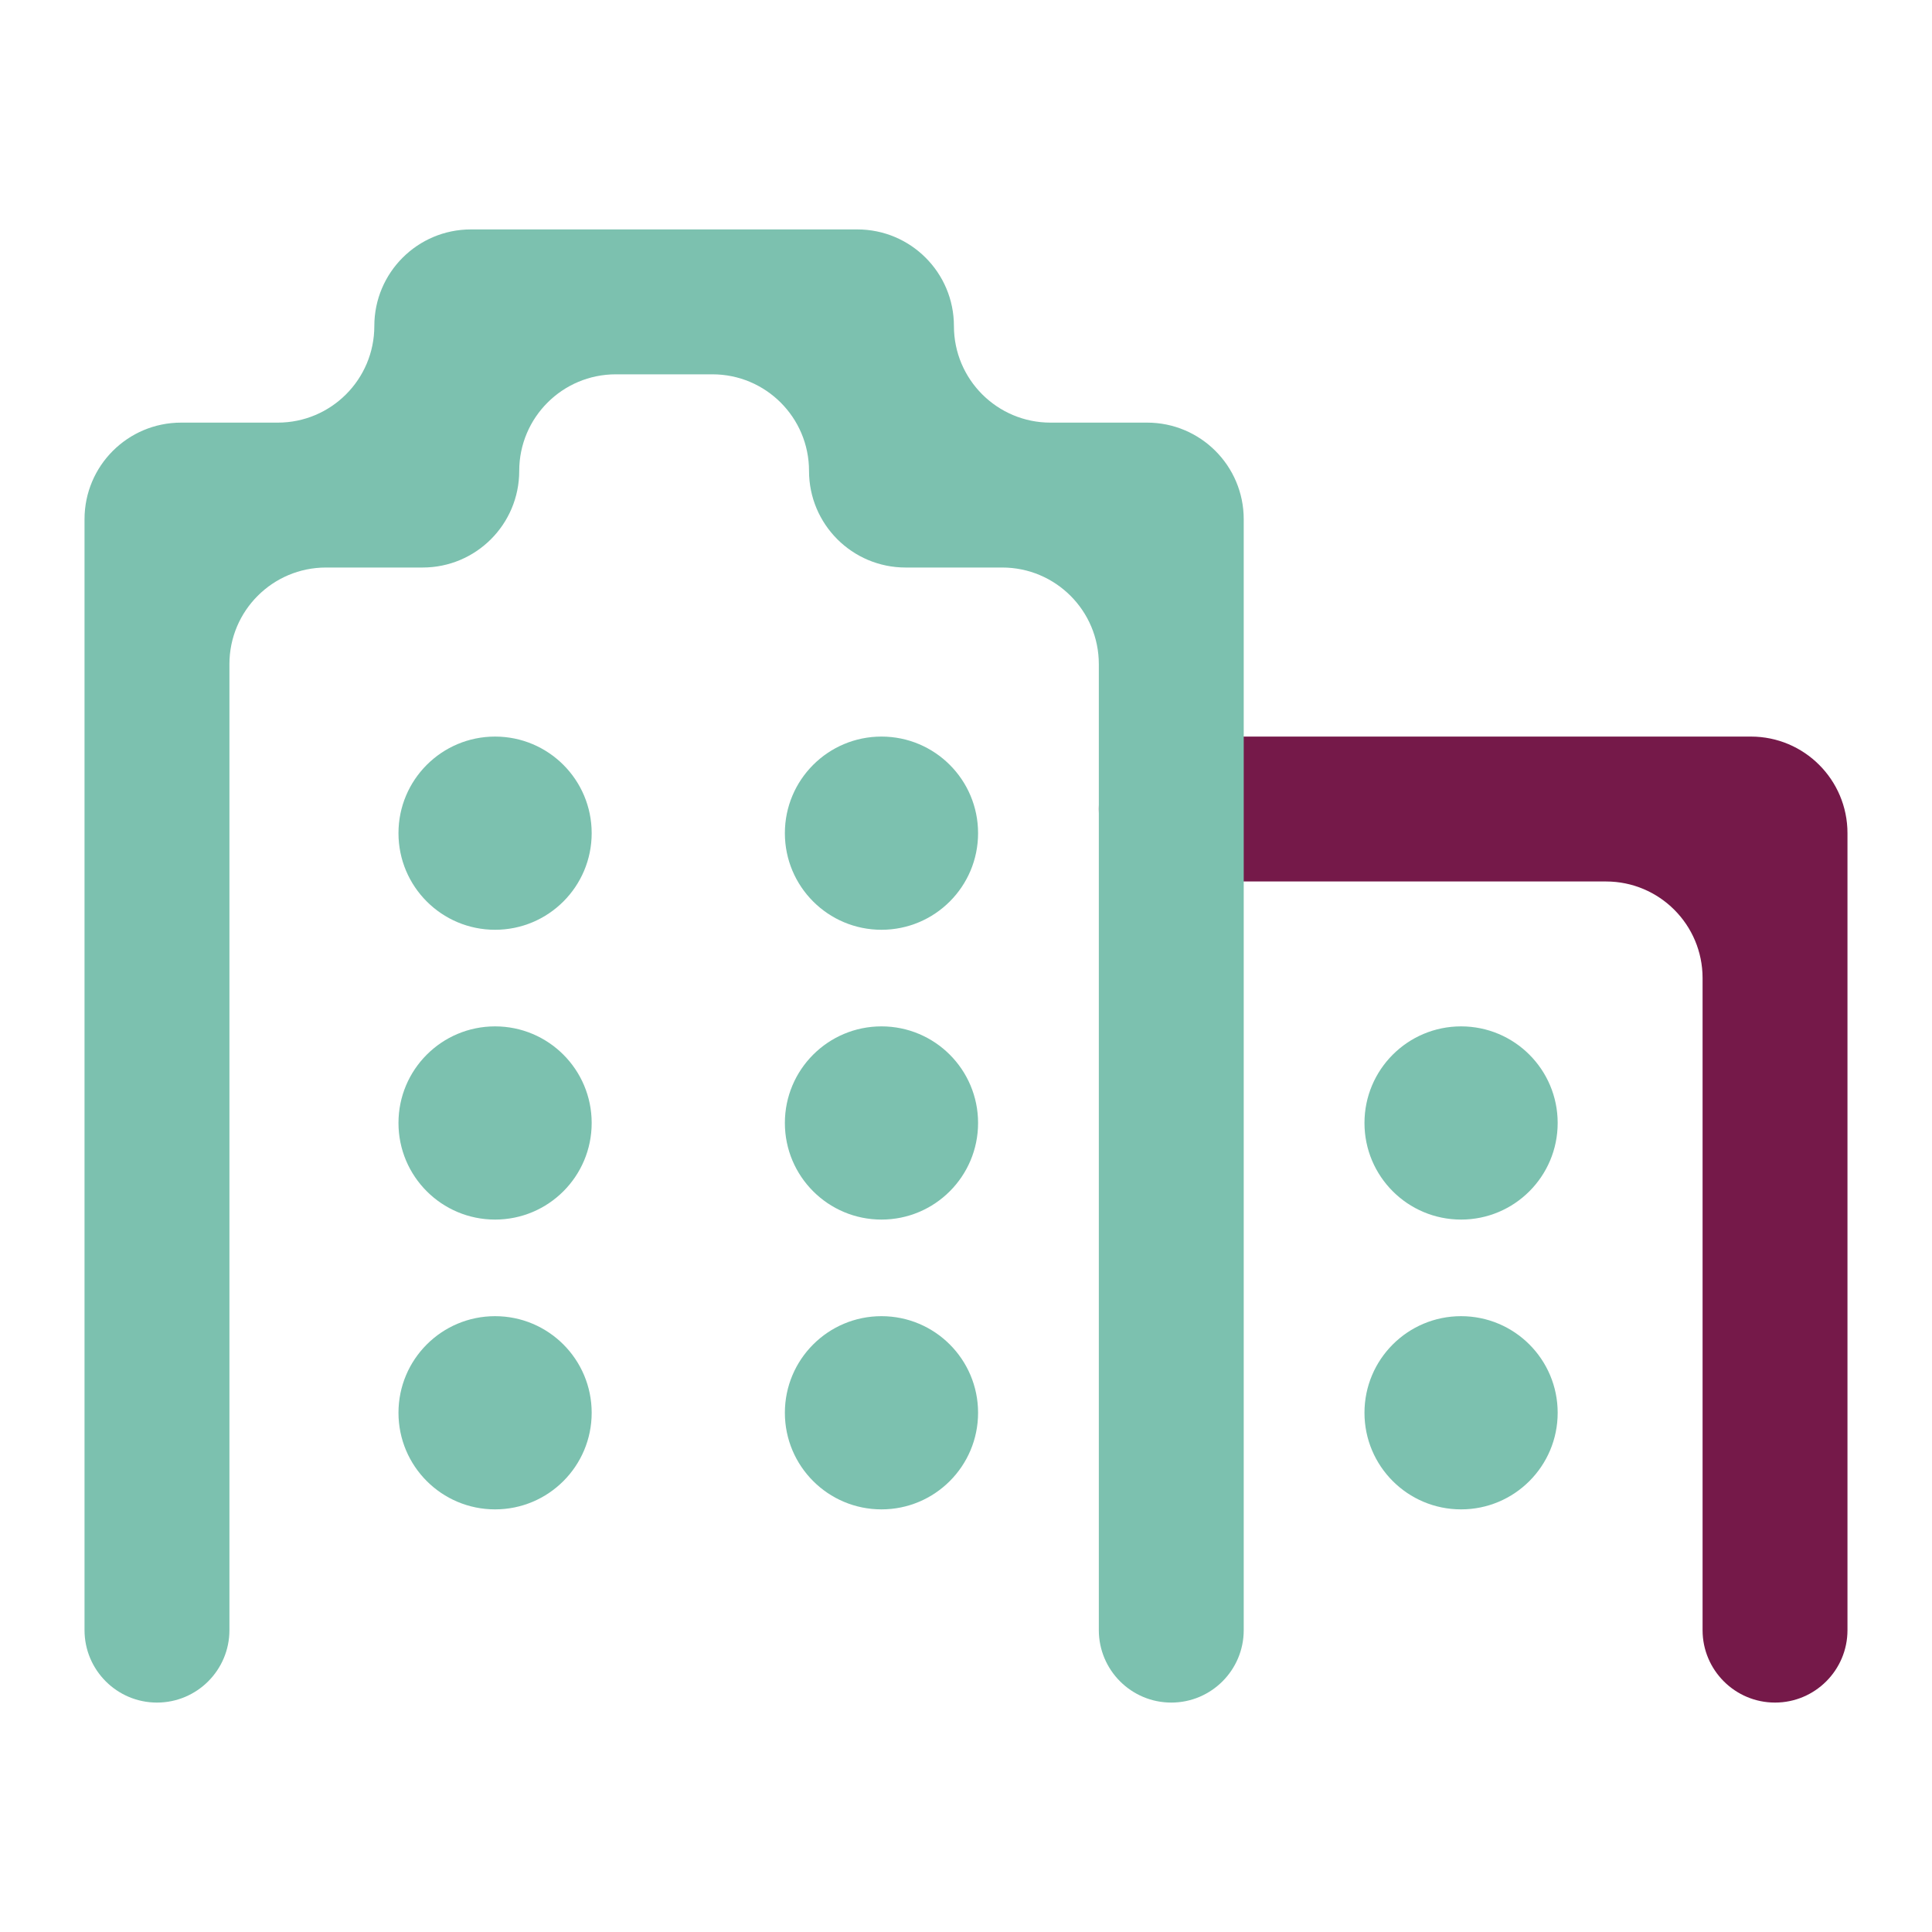
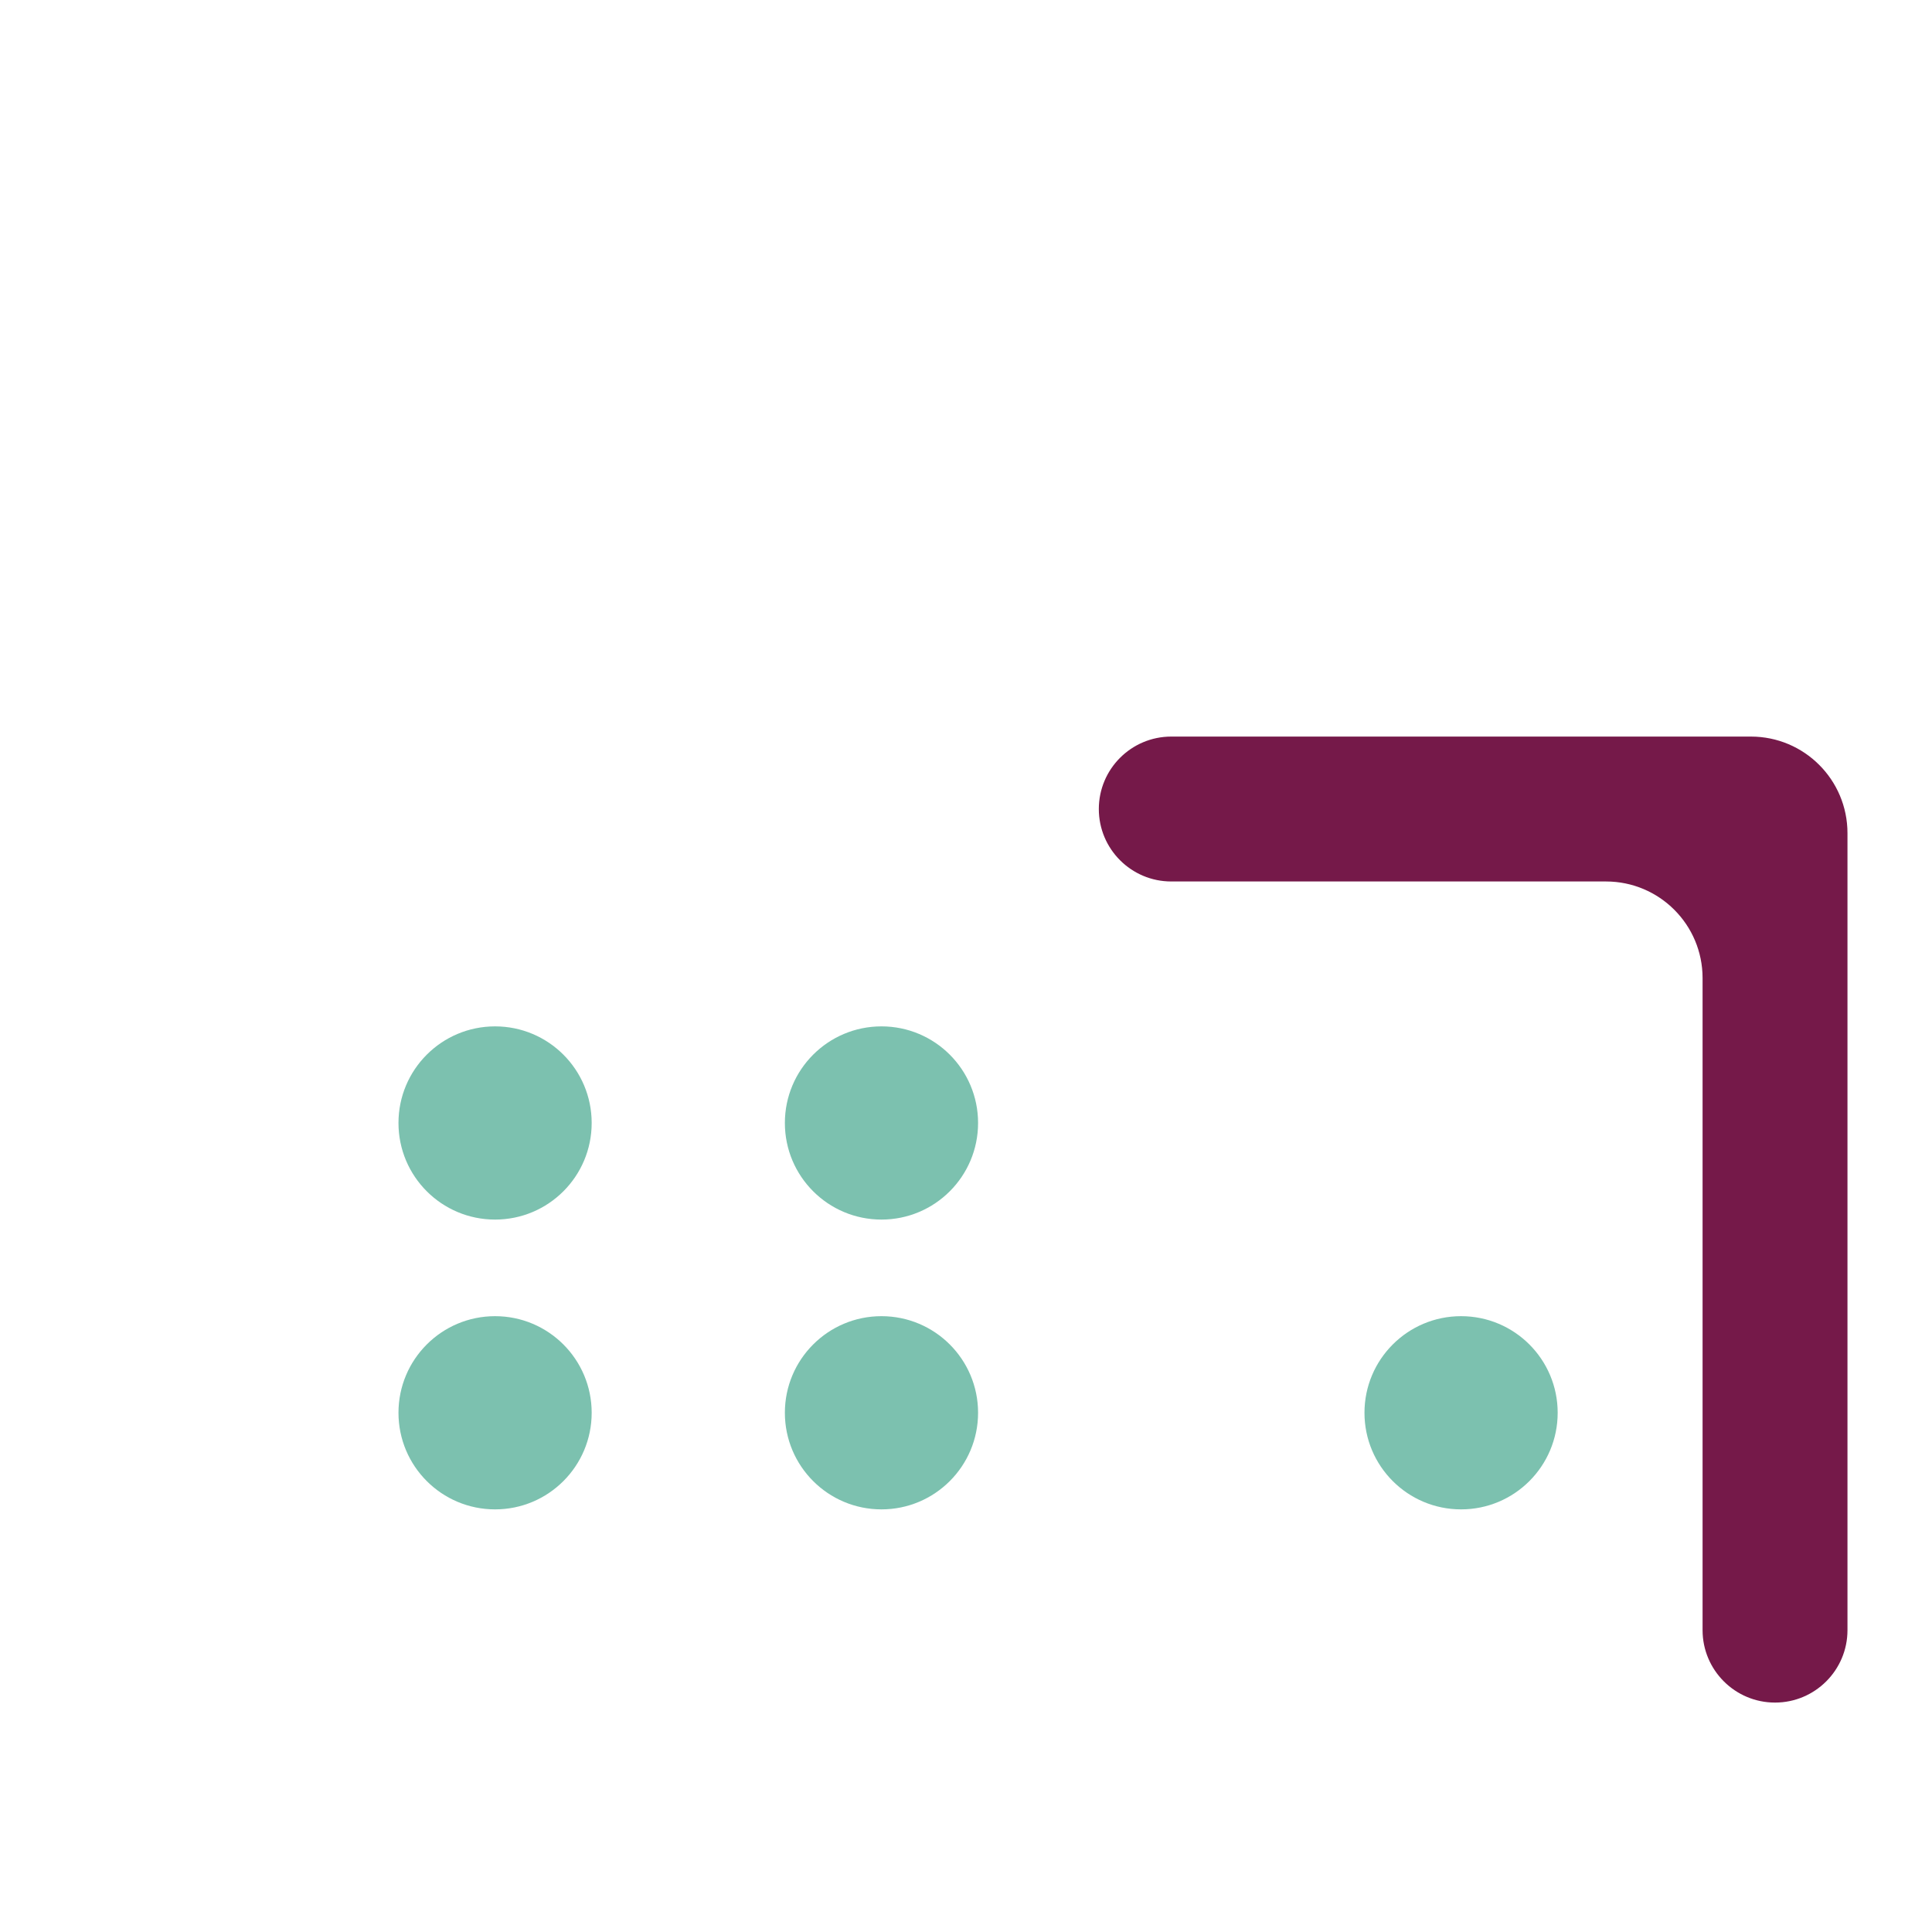
<svg xmlns="http://www.w3.org/2000/svg" width="40" height="40" viewBox="0 0 40 40" fill="none">
  <path fill-rule="evenodd" clip-rule="evenodd" d="M35.25 20.25C35.25 19.145 34.355 18.25 33.25 18.25H24.25C23.422 18.25 22.75 17.578 22.75 16.75C22.75 15.922 23.422 15.25 24.25 15.25H36.25C37.355 15.25 38.25 16.145 38.25 17.25V33.75C38.25 34.578 37.578 35.25 36.75 35.25C35.922 35.25 35.25 34.578 35.25 33.75V20.25Z" fill="#751949" />
-   <path d="M8.25 17.25C8.25 16.145 9.145 15.25 10.25 15.25C11.355 15.25 12.25 16.145 12.25 17.25C12.25 18.355 11.355 19.25 10.25 19.25C9.145 19.25 8.25 18.355 8.25 17.25Z" fill="#7CC1AF" />
  <path d="M8.25 23.25C8.25 22.145 9.145 21.25 10.25 21.25C11.355 21.25 12.25 22.145 12.25 23.25C12.25 24.355 11.355 25.25 10.25 25.25C9.145 25.25 8.25 24.355 8.25 23.25Z" fill="#7CC1AF" />
-   <path d="M8.25 29.25C8.25 28.145 9.145 27.25 10.25 27.25C11.355 27.25 12.25 28.145 12.25 29.25C12.25 30.355 11.355 31.25 10.25 31.25C9.145 31.25 8.25 30.355 8.25 29.25Z" fill="#7CC1AF" />
-   <path d="M16.25 17.25C16.25 16.145 17.145 15.25 18.25 15.25C19.355 15.25 20.25 16.145 20.25 17.25C20.25 18.355 19.355 19.25 18.25 19.25C17.145 19.25 16.25 18.355 16.25 17.25Z" fill="#7CC1AF" />
+   <path d="M8.25 29.25C8.25 28.145 9.145 27.25 10.25 27.25C11.355 27.25 12.25 28.145 12.25 29.25C12.25 30.355 11.355 31.25 10.25 31.25C9.145 31.25 8.25 30.355 8.25 29.25" fill="#7CC1AF" />
  <path d="M16.25 23.25C16.25 22.145 17.145 21.25 18.25 21.25C19.355 21.25 20.25 22.145 20.25 23.25C20.25 24.355 19.355 25.25 18.25 25.25C17.145 25.25 16.25 24.355 16.25 23.25Z" fill="#7CC1AF" />
-   <path d="M28.25 23.25C28.25 22.145 29.145 21.25 30.25 21.25C31.355 21.25 32.25 22.145 32.25 23.25C32.25 24.355 31.355 25.25 30.25 25.25C29.145 25.25 28.25 24.355 28.25 23.25Z" fill="#7CC1AF" />
  <path d="M16.25 29.25C16.25 28.145 17.145 27.25 18.25 27.25C19.355 27.25 20.25 28.145 20.25 29.25C20.25 30.355 19.355 31.25 18.25 31.25C17.145 31.25 16.25 30.355 16.25 29.25Z" fill="#7CC1AF" />
  <path d="M28.25 29.25C28.25 28.145 29.145 27.25 30.25 27.25C31.355 27.25 32.25 28.145 32.25 29.25C32.25 30.355 31.355 31.25 30.25 31.25C29.145 31.25 28.25 30.355 28.25 29.25Z" fill="#7CC1AF" />
-   <path fill-rule="evenodd" clip-rule="evenodd" d="M7.75 6.75C7.75 5.645 8.645 4.75 9.75 4.75H17.75C18.855 4.75 19.75 5.645 19.75 6.75C19.75 7.855 20.645 8.75 21.75 8.75H23.75C24.855 8.75 25.75 9.645 25.75 10.75V33.75C25.75 34.578 25.078 35.25 24.25 35.25C23.422 35.25 22.75 34.578 22.75 33.75V13.75C22.75 12.645 21.855 11.75 20.75 11.75H18.75C17.645 11.75 16.75 10.855 16.75 9.75C16.75 8.645 15.855 7.75 14.75 7.75H12.75C11.645 7.75 10.75 8.645 10.75 9.75C10.75 10.855 9.855 11.75 8.75 11.75H6.75C5.645 11.75 4.75 12.645 4.75 13.75V33.75C4.75 34.578 4.078 35.25 3.25 35.25C2.422 35.25 1.75 34.578 1.75 33.75V10.75C1.75 9.645 2.645 8.75 3.75 8.75H5.75C6.855 8.75 7.75 7.855 7.75 6.75Z" fill="#7CC1AF" />
</svg>